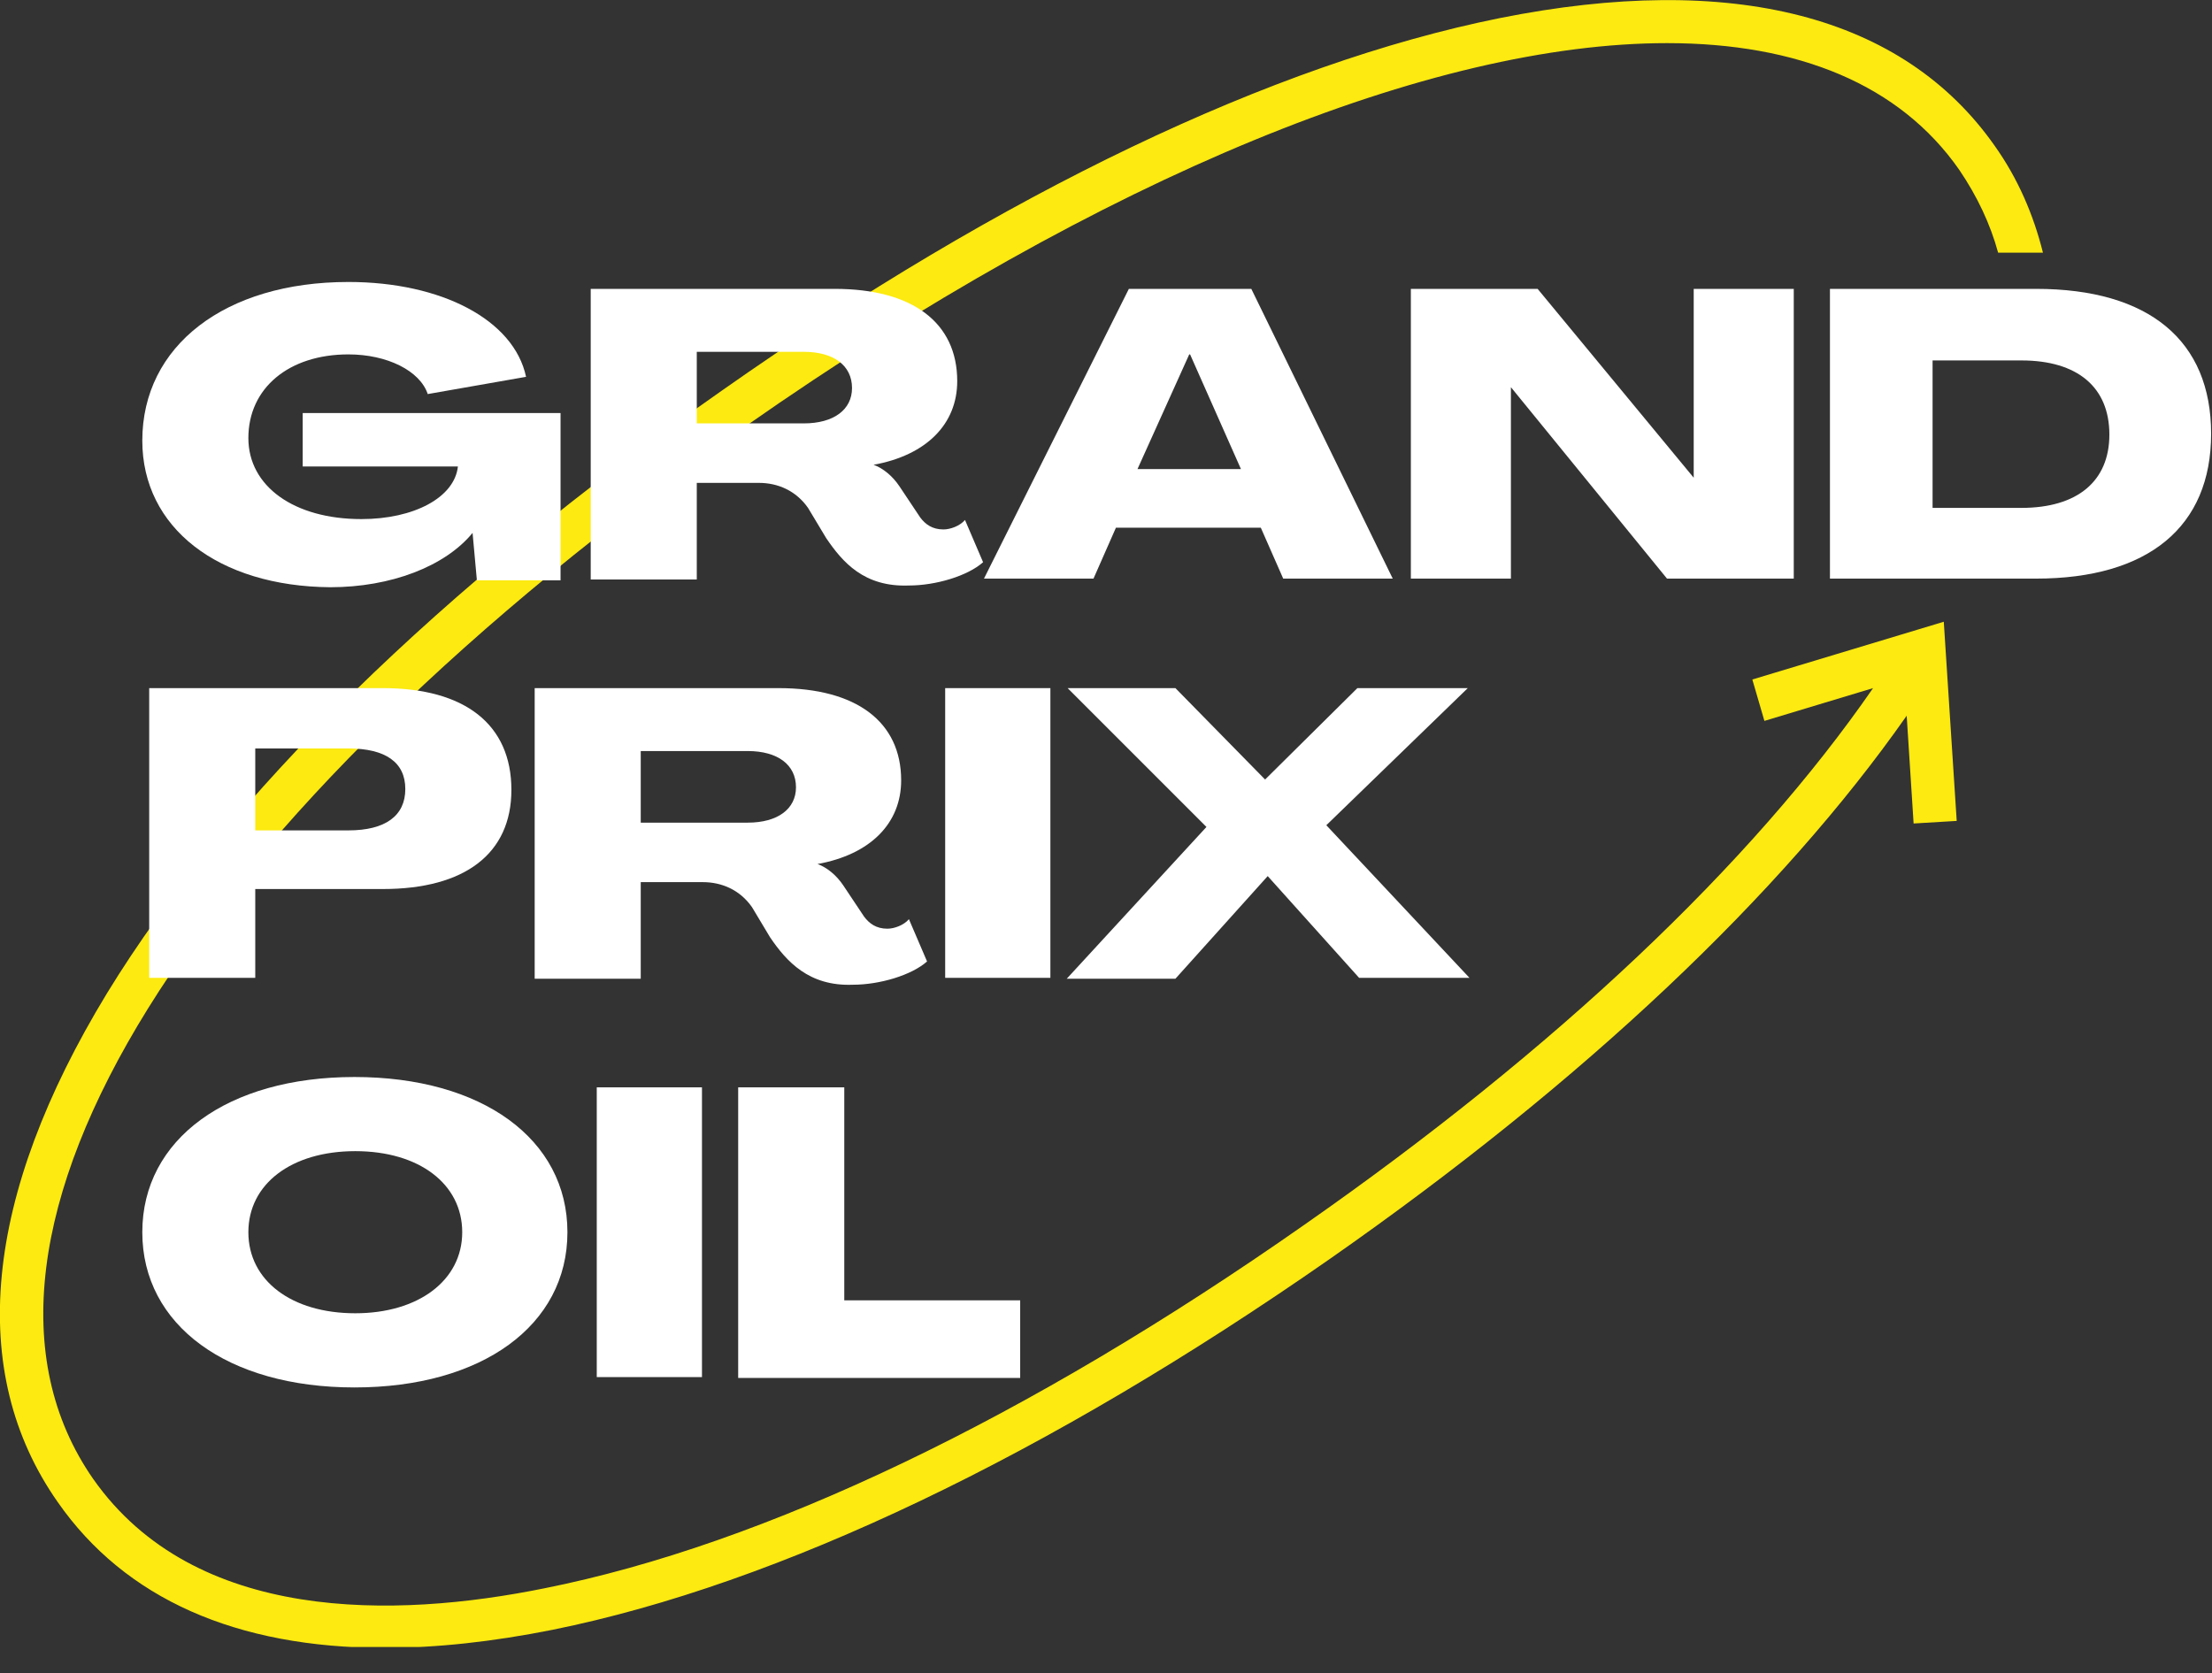
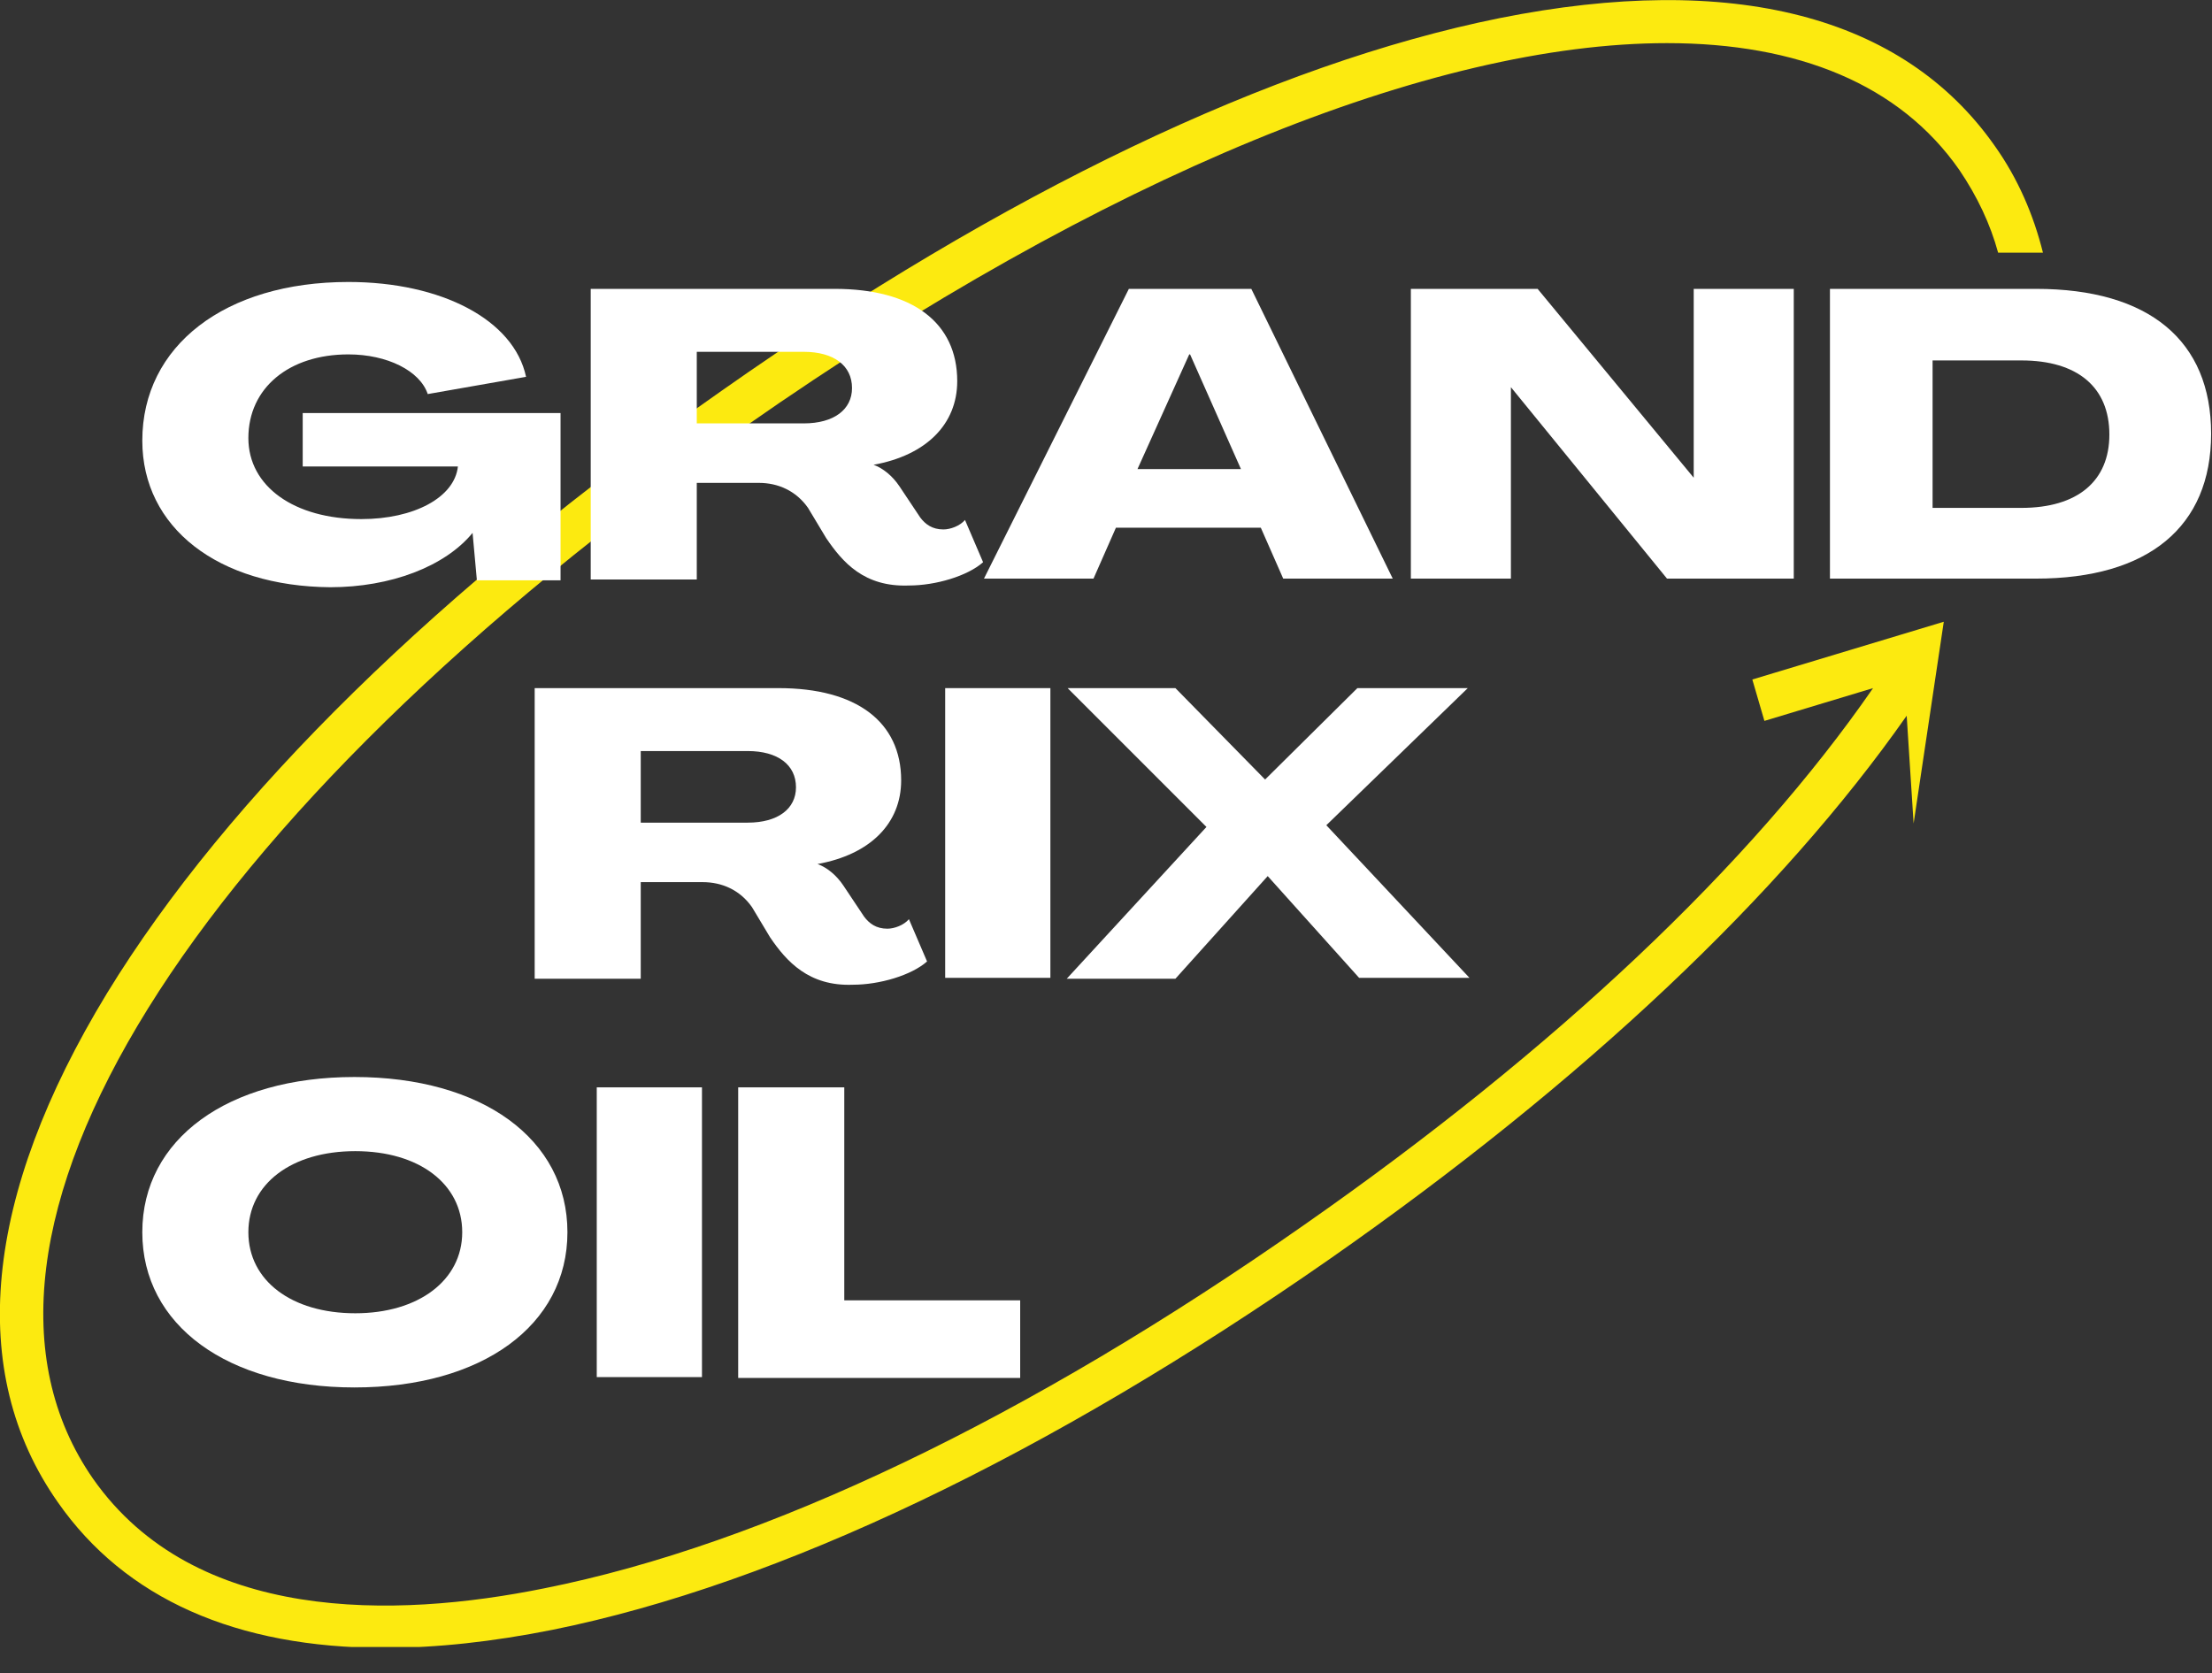
<svg xmlns="http://www.w3.org/2000/svg" width="78" height="59" viewBox="0 0 78 59" fill="none">
  <rect x="0" y="0" width="78" height="59" fill="#333333" stroke="none" />
  <g clip-path="url(#clip0)">
-     <path d="M70.336 5.14C67.113 0.548 61.092 -1.003 52.881 0.639C44.883 2.251 35.396 6.782 25.452 13.776C15.508 20.74 8.027 28.068 3.77 35.032C-0.578 42.178 -1.187 48.382 2.037 52.974C4.409 56.379 8.331 58.113 13.562 58.113C15.386 58.113 17.363 57.9 19.492 57.474C27.459 55.862 36.947 51.331 46.891 44.398C55.861 38.134 62.825 31.535 67.234 25.24L67.478 29.041L68.998 28.95L68.542 21.926L61.791 23.963L62.217 25.423L66.048 24.267C61.761 30.471 54.888 36.978 46.009 43.182C36.247 50.024 26.972 54.464 19.188 56.014C13.927 57.079 6.872 57.261 3.284 52.153C-2.616 43.668 6.659 28.798 26.303 15.023C38.954 6.174 50.54 1.521 58.781 1.521C63.403 1.521 66.991 2.981 69.089 5.991C69.728 6.934 70.184 7.907 70.458 8.91H72.039C71.705 7.572 71.157 6.295 70.336 5.14Z" fill="#FCEA10" />
+     <path d="M70.336 5.14C67.113 0.548 61.092 -1.003 52.881 0.639C44.883 2.251 35.396 6.782 25.452 13.776C15.508 20.74 8.027 28.068 3.77 35.032C-0.578 42.178 -1.187 48.382 2.037 52.974C4.409 56.379 8.331 58.113 13.562 58.113C15.386 58.113 17.363 57.9 19.492 57.474C27.459 55.862 36.947 51.331 46.891 44.398C55.861 38.134 62.825 31.535 67.234 25.24L67.478 29.041L68.542 21.926L61.791 23.963L62.217 25.423L66.048 24.267C61.761 30.471 54.888 36.978 46.009 43.182C36.247 50.024 26.972 54.464 19.188 56.014C13.927 57.079 6.872 57.261 3.284 52.153C-2.616 43.668 6.659 28.798 26.303 15.023C38.954 6.174 50.54 1.521 58.781 1.521C63.403 1.521 66.991 2.981 69.089 5.991C69.728 6.934 70.184 7.907 70.458 8.91H72.039C71.705 7.572 71.157 6.295 70.336 5.14Z" fill="#FCEA10" />
    <path d="M5.018 15.539C5.018 12.194 7.937 9.944 12.285 9.944C15.57 9.944 18.124 11.282 18.55 13.289L15.083 13.897C14.809 13.076 13.654 12.498 12.285 12.498C10.187 12.498 8.758 13.684 8.758 15.448C8.758 17.151 10.37 18.306 12.742 18.306C14.597 18.306 16.026 17.546 16.147 16.451H10.674V14.566H19.766V20.465H16.816L16.664 18.793C15.691 19.979 13.775 20.709 11.647 20.709C7.694 20.678 5.018 18.61 5.018 15.539Z" fill="white" />
    <path d="M29.132 18.975L28.493 17.911C28.067 17.303 27.429 17.029 26.76 17.029H24.57V20.435H20.83V10.187H29.436C32.173 10.187 33.754 11.373 33.754 13.441C33.754 14.961 32.659 16.056 30.804 16.391C31.139 16.512 31.473 16.786 31.717 17.151L32.447 18.246C32.629 18.489 32.872 18.671 33.267 18.671C33.511 18.671 33.845 18.55 34.028 18.337L34.666 19.827C34.119 20.313 32.994 20.648 32.051 20.648C30.47 20.709 29.71 19.827 29.132 18.975ZM28.341 14.931C29.405 14.931 30.044 14.444 30.044 13.684C30.044 12.894 29.405 12.407 28.341 12.407H24.57V14.931H28.341Z" fill="white" />
    <path d="M39.806 10.187H44.124L49.111 20.405H45.249L44.459 18.61H39.35L38.559 20.405H34.697L39.806 10.187ZM43.759 16.543L41.965 12.498H41.935L40.11 16.543H43.759Z" fill="white" />
    <path d="M49.72 10.187H54.22L59.724 16.847V10.187H63.252V20.405H58.782L53.278 13.654V20.405H49.75V10.187H49.72Z" fill="white" />
    <path d="M64.528 10.187H71.796C75.78 10.187 77.969 12.012 77.969 15.296C77.969 18.58 75.749 20.405 71.796 20.405H64.528V10.187ZM71.279 17.911C73.256 17.911 74.381 16.968 74.381 15.326C74.381 13.654 73.256 12.711 71.279 12.711H68.147V17.911H71.279Z" fill="white" />
-     <path d="M5.261 24.267H13.502C16.391 24.267 18.033 25.544 18.033 27.855C18.033 30.105 16.391 31.352 13.502 31.352H9.001V34.484H5.261V24.267ZM12.285 29.284C13.593 29.284 14.292 28.767 14.292 27.825C14.292 26.882 13.593 26.395 12.285 26.395H9.001V29.284H12.285Z" fill="white" />
    <path d="M27.155 33.055L26.517 31.991C26.091 31.382 25.452 31.109 24.783 31.109H22.594V34.515H18.854V24.267H27.459C30.196 24.267 31.777 25.453 31.777 27.52C31.777 29.041 30.683 30.136 28.828 30.47C29.162 30.592 29.497 30.865 29.74 31.23L30.47 32.325C30.652 32.568 30.896 32.751 31.291 32.751C31.534 32.751 31.869 32.629 32.051 32.416L32.69 33.906C32.142 34.393 31.017 34.727 30.075 34.727C28.524 34.788 27.733 33.906 27.155 33.055ZM26.365 29.011C27.429 29.011 28.068 28.524 28.068 27.764C28.068 26.973 27.429 26.486 26.365 26.486H22.594V29.011H26.365Z" fill="white" />
    <path d="M33.329 24.267H37.039V34.484H33.329V24.267Z" fill="white" />
    <path d="M42.542 29.163L37.647 24.267H41.448L44.61 27.49L47.864 24.267H51.757L46.769 29.102L51.817 34.484H47.925L44.702 30.896L41.448 34.515H37.616L42.542 29.163Z" fill="white" />
    <path d="M5.018 43.455C5.018 40.171 8.028 37.981 12.498 37.981C16.999 37.981 20.009 40.171 20.009 43.455C20.009 46.739 16.999 48.929 12.498 48.929C8.028 48.929 5.018 46.739 5.018 43.455ZM16.299 43.455C16.299 41.752 14.779 40.596 12.529 40.596C10.278 40.596 8.758 41.752 8.758 43.455C8.758 45.158 10.278 46.313 12.529 46.313C14.749 46.313 16.299 45.158 16.299 43.455Z" fill="white" />
    <path d="M21.043 38.346H24.753V48.564H21.043V38.346Z" fill="white" />
    <path d="M26.03 38.346H29.771V45.857H35.974V48.594H26.03V38.346Z" fill="white" />
  </g>
  <defs>
    <clipPath id="clip0">
      <rect width="78" height="58.082" fill="white" />
    </clipPath>
  </defs>
</svg>